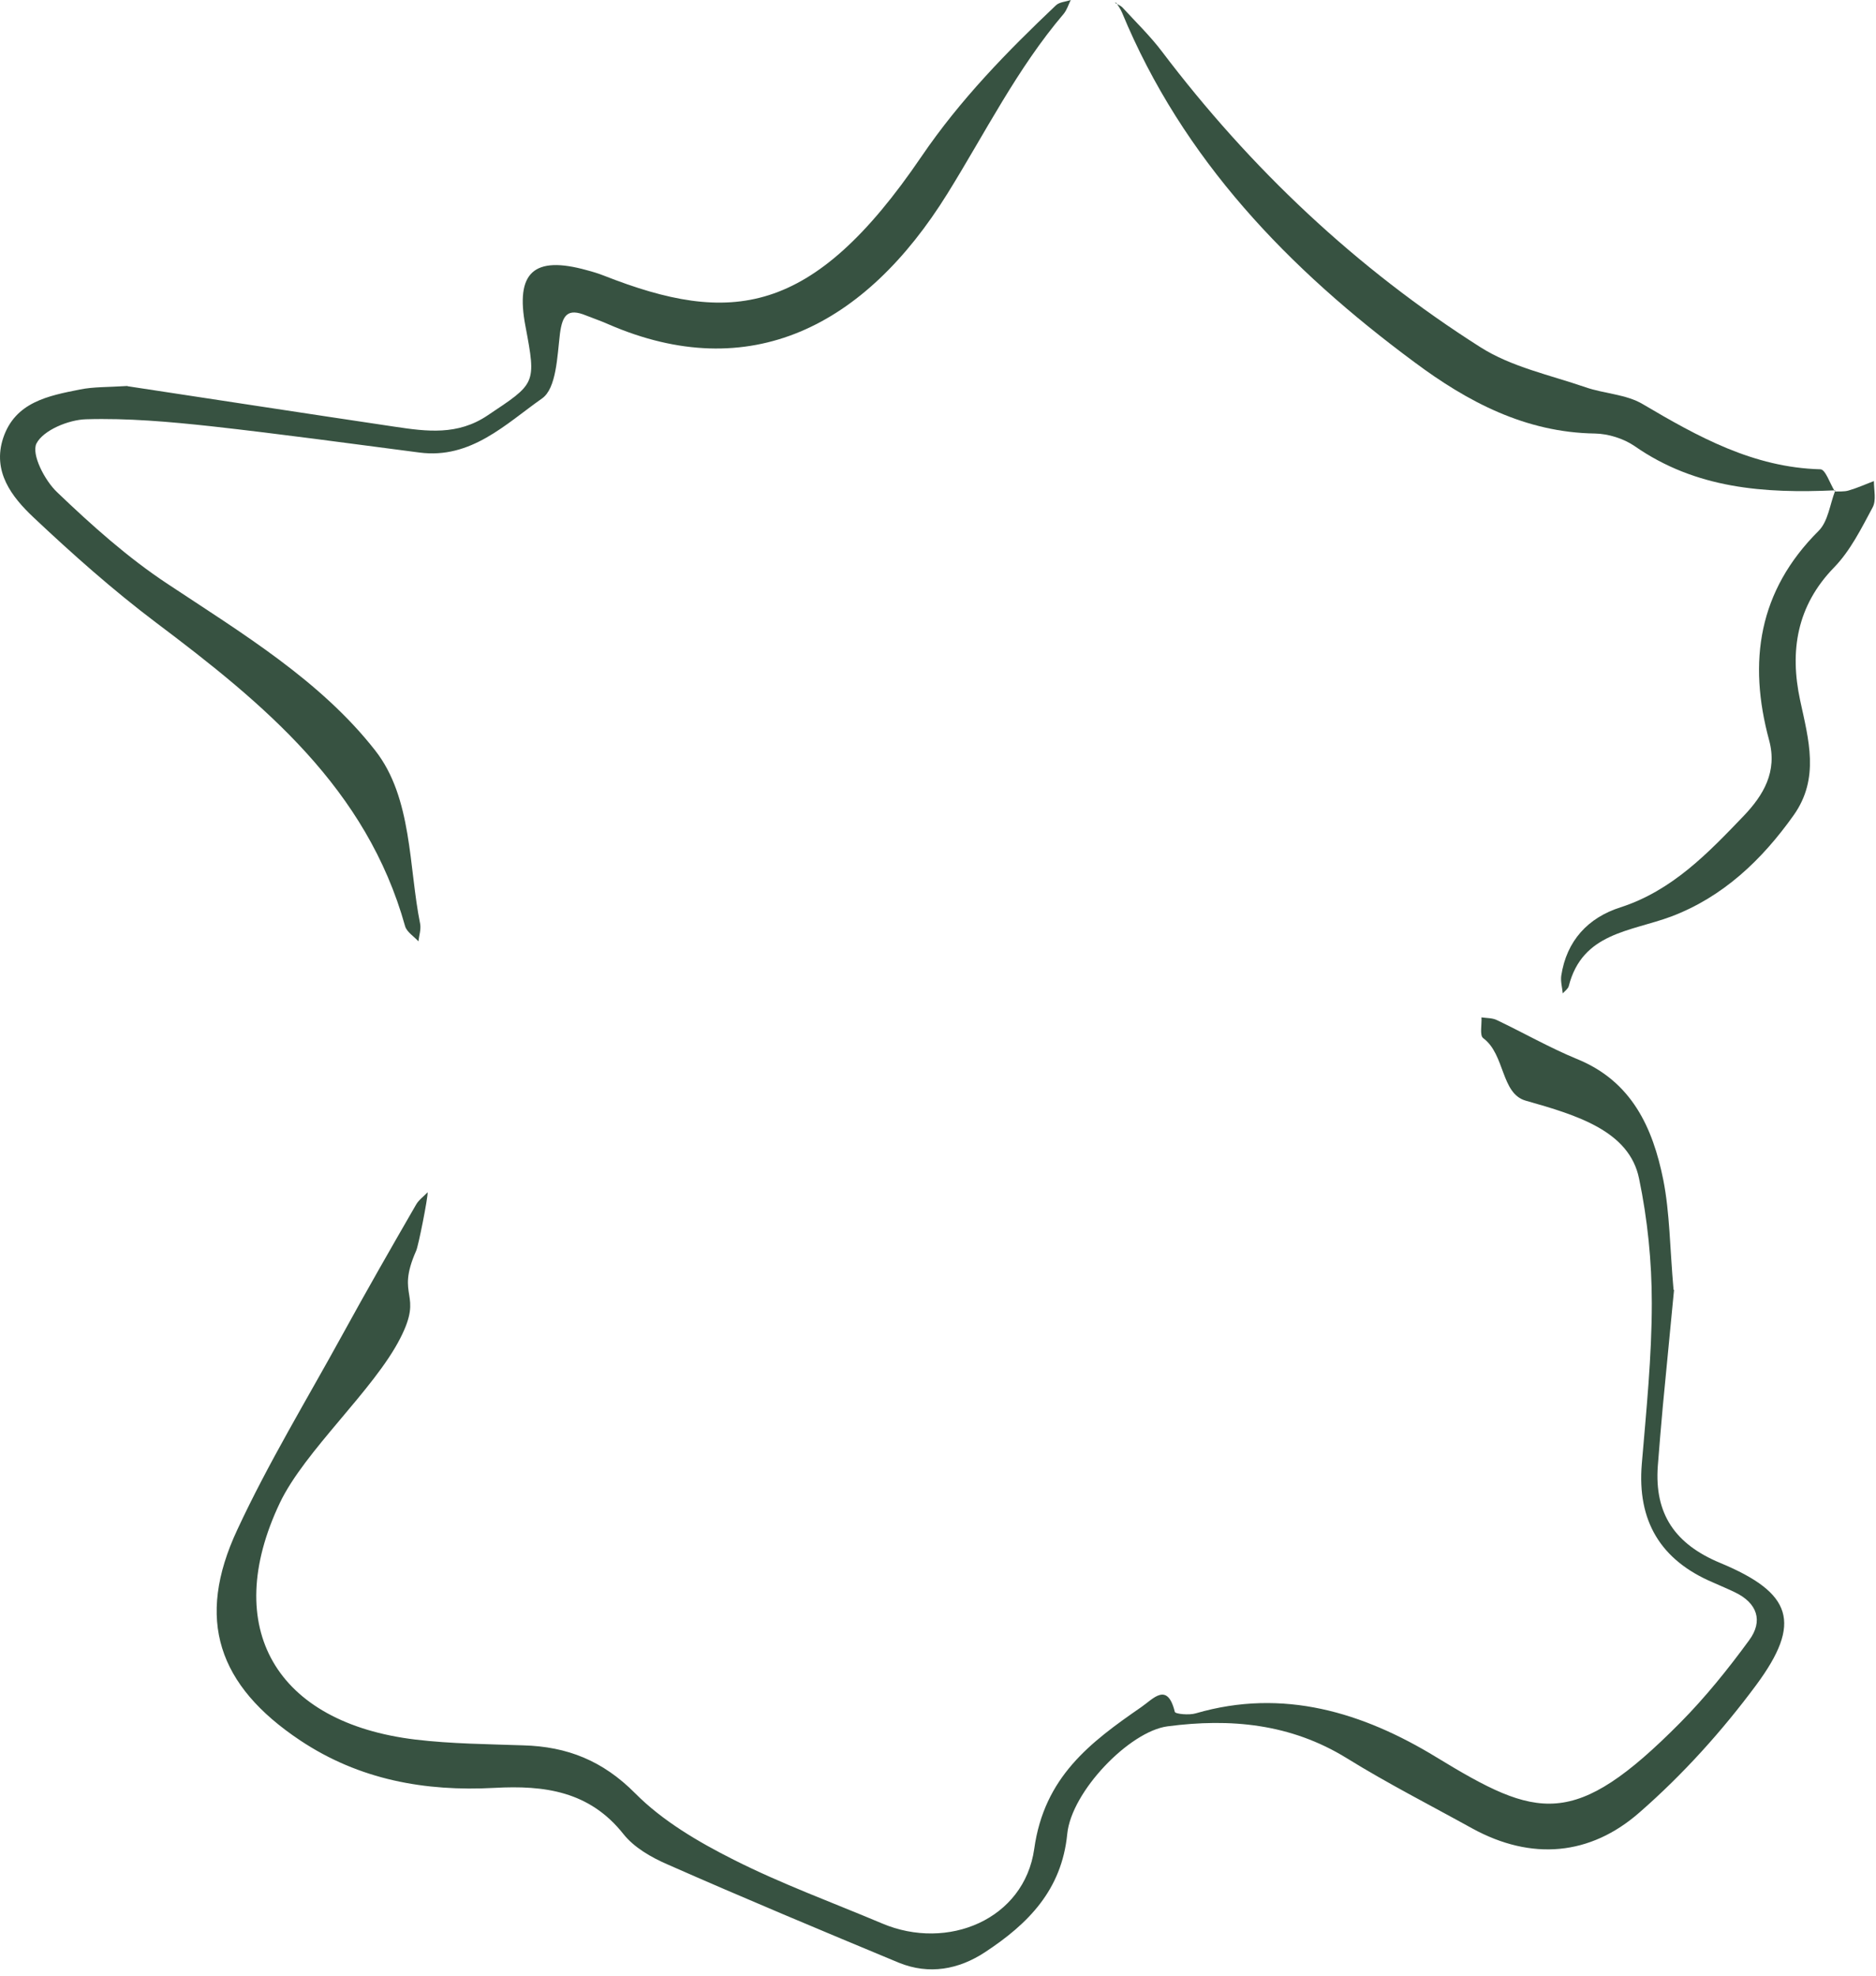
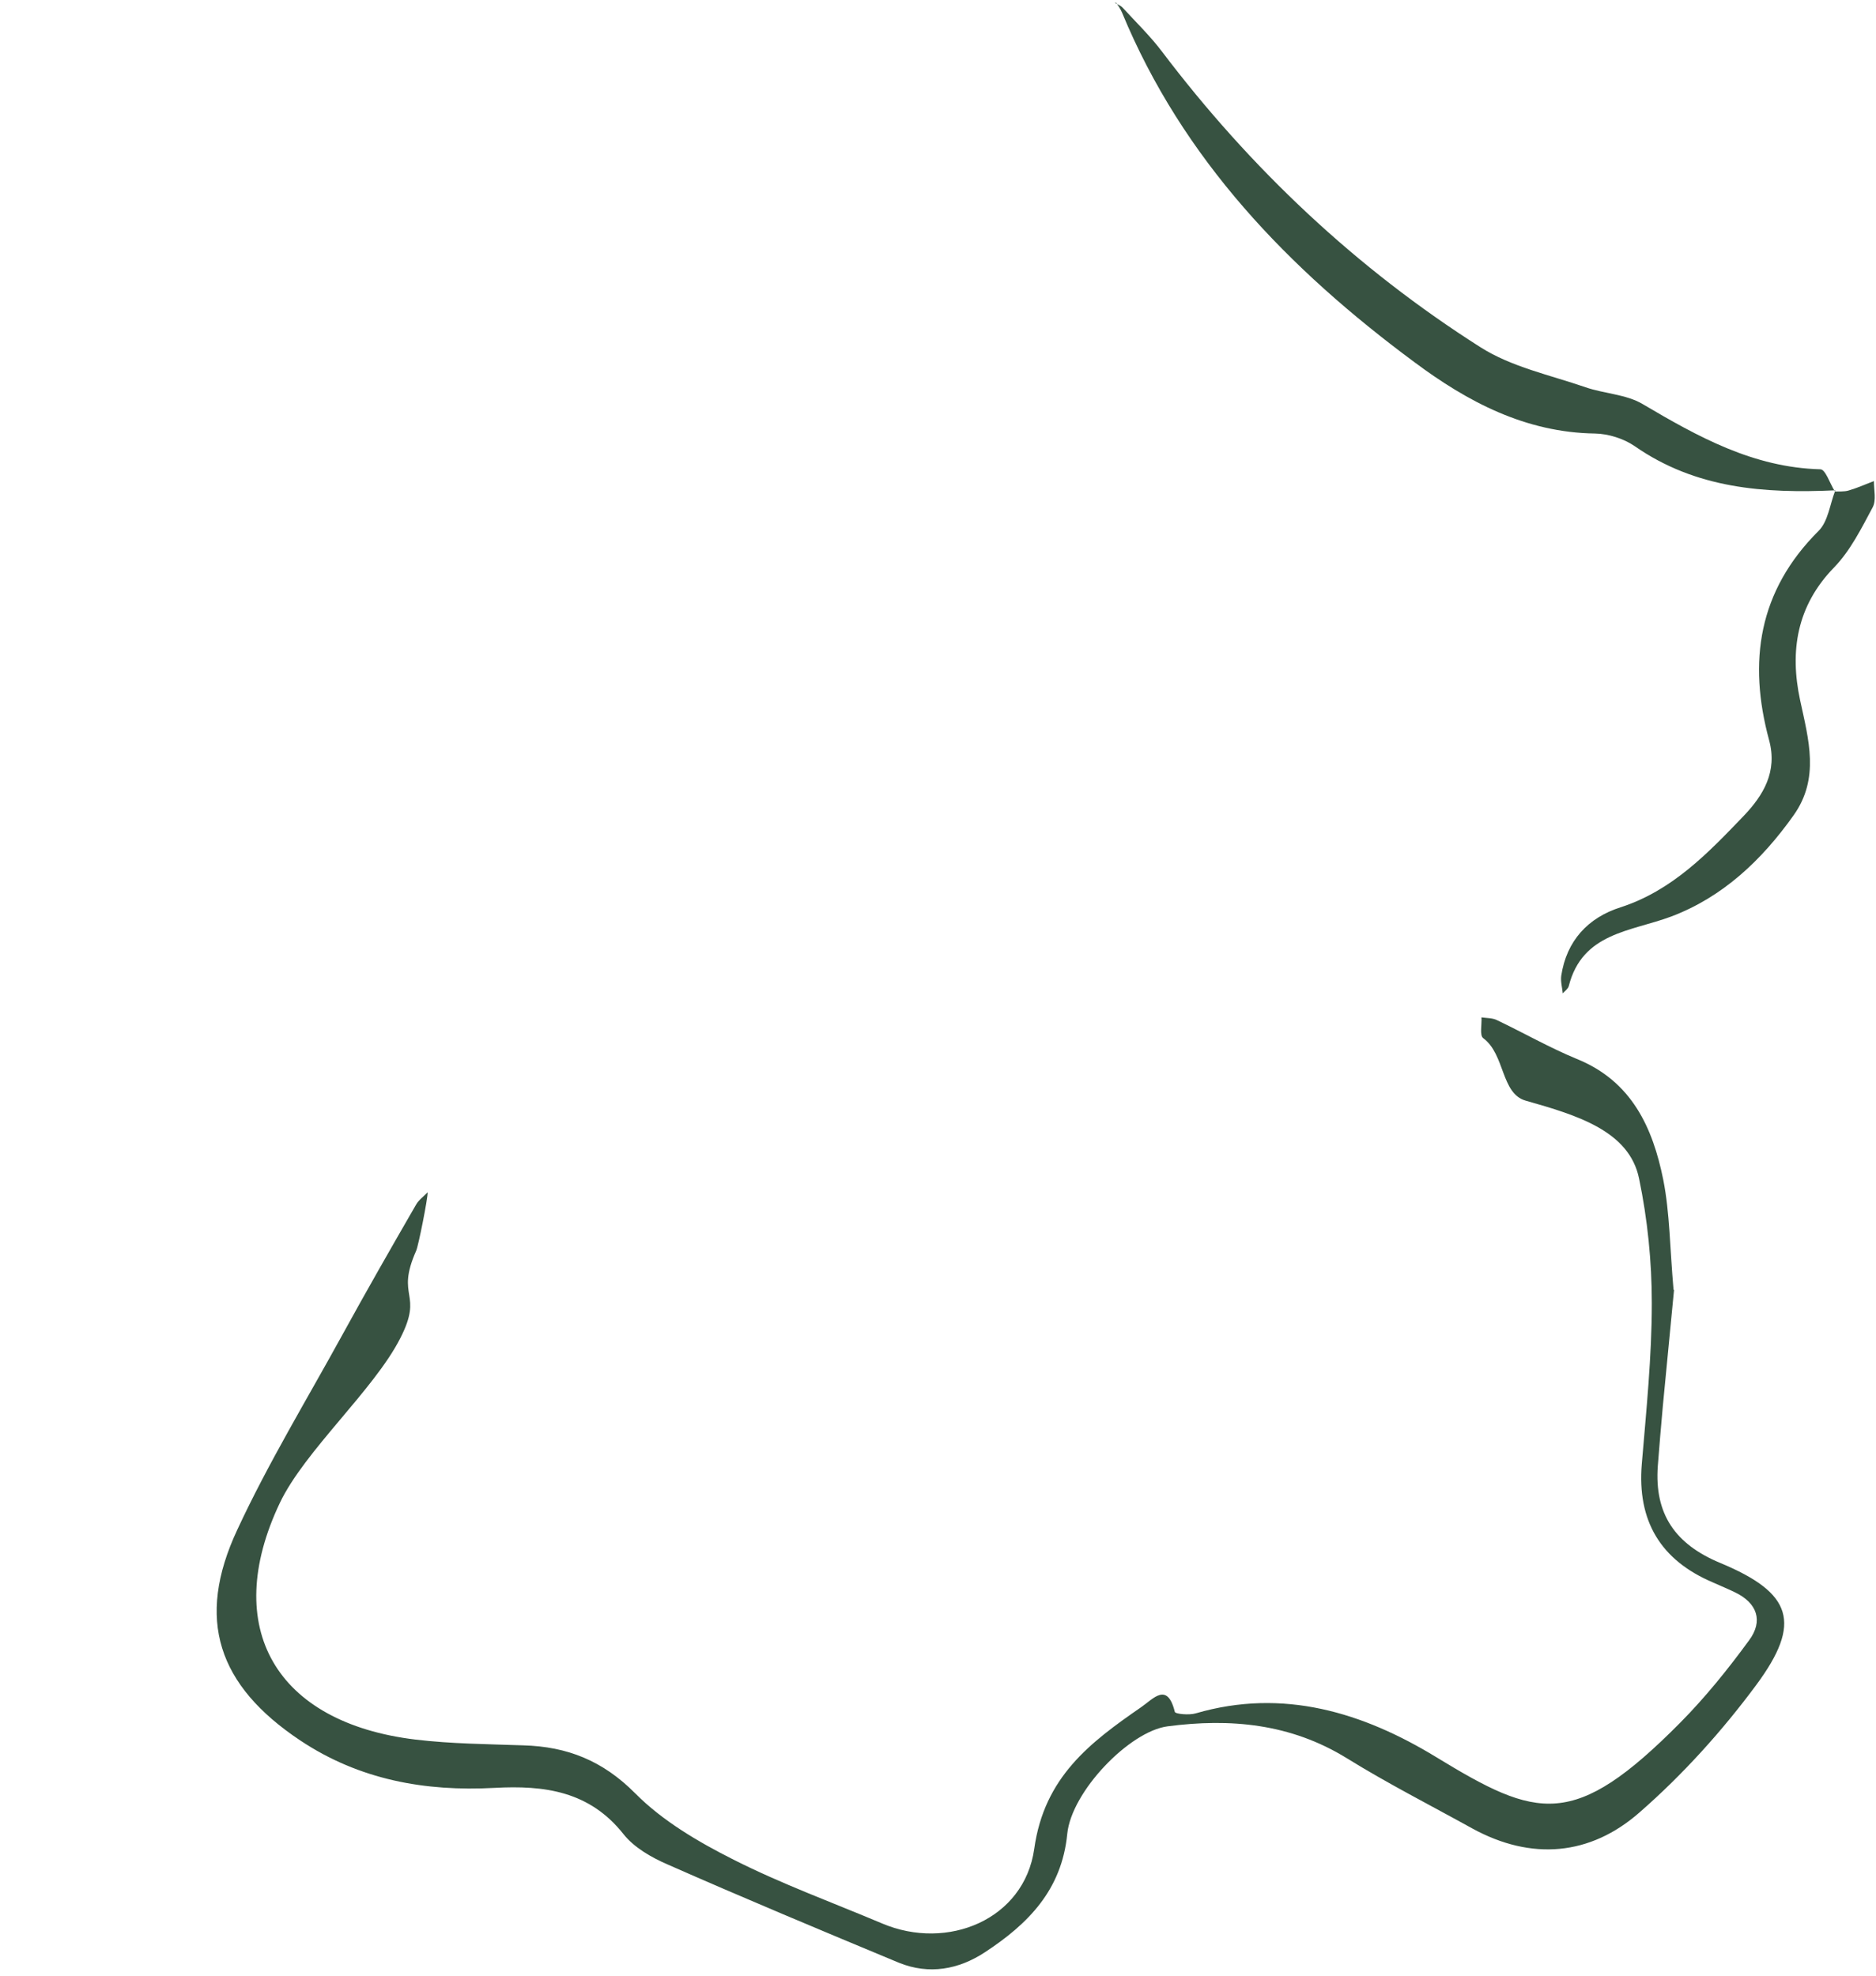
<svg xmlns="http://www.w3.org/2000/svg" width="75" height="79" viewBox="0 0 75 79" fill="none">
  <path d="M66.927 51.55C66.797 52.89 66.637 54.55 66.477 56.22C66.407 57.01 66.337 57.81 66.277 58.6C66.137 60.52 66.967 61.73 68.777 62.48C71.657 63.68 72.047 64.87 70.217 67.35C68.847 69.2 67.277 70.94 65.547 72.45C63.577 74.18 61.227 74.39 58.857 73.09C57.177 72.16 55.467 71.29 53.837 70.28C51.597 68.9 49.187 68.68 46.677 69.01C45.157 69.21 42.837 71.61 42.667 73.31C42.447 75.56 41.097 76.91 39.377 78.04C38.327 78.73 37.147 78.95 35.937 78.46C32.837 77.17 29.747 75.88 26.687 74.53C26.037 74.25 25.347 73.85 24.927 73.32C23.567 71.6 21.767 71.36 19.767 71.47C16.997 71.62 14.367 71.15 11.997 69.57C8.717 67.38 7.807 64.74 9.487 61.15C10.727 58.48 12.267 55.95 13.687 53.36C14.647 51.61 15.637 49.88 16.637 48.15C16.747 47.96 16.947 47.82 17.097 47.66C17.107 47.89 16.727 49.81 16.637 50C15.797 51.9 16.95 51.65 16 53.5C14.95 55.56 12.177 58 11.187 60.08C8.817 65.07 11.027 68.87 16.617 69.54C18.047 69.71 19.487 69.72 20.927 69.77C22.677 69.82 24.097 70.38 25.397 71.69C26.487 72.79 27.917 73.63 29.327 74.34C31.247 75.31 33.276 76.05 35.267 76.89C37.886 78 40.947 76.73 41.347 73.91C41.747 71.03 43.587 69.65 45.627 68.24C46.097 67.92 46.667 67.21 46.967 68.43C46.987 68.52 47.547 68.57 47.807 68.49C51.307 67.47 54.497 68.46 57.417 70.24C61.467 72.71 62.917 73.16 67.177 68.86C68.177 67.85 69.087 66.72 69.927 65.57C70.497 64.8 70.257 64.08 69.357 63.65C69.067 63.51 68.777 63.39 68.487 63.26C66.387 62.37 65.447 60.8 65.637 58.52C65.817 56.38 66.037 54.24 66.037 52.09C66.037 50.43 65.867 48.74 65.527 47.11C65.137 45.21 63.05 44.58 61 44C60 43.72 60.177 42.15 59.297 41.5C59.147 41.39 59.247 40.95 59.227 40.67C59.437 40.7 59.667 40.69 59.847 40.78C60.917 41.29 61.947 41.88 63.037 42.33C65.237 43.22 66.077 45.08 66.497 47.17C66.757 48.49 66.757 49.87 66.907 51.57L66.927 51.55Z" fill="#375241" />
-   <path d="M5.107 15.44C8.537 15.96 12.167 16.52 15.797 17.06C17.067 17.25 18.297 17.41 19.487 16.61C21.417 15.32 21.447 15.37 21.007 13.04C20.597 10.89 21.337 10.21 23.457 10.8C23.687 10.86 23.917 10.93 24.147 11.02C29.187 13 32.457 12.7 36.837 6.26C38.397 3.97 40.257 2.07 42.217 0.21C42.357 0.08 42.607 0.07 42.807 0C42.717 0.18 42.657 0.39 42.527 0.55C40.657 2.75 39.387 5.31 37.877 7.74C34.587 13.04 29.977 15.42 24.317 12.96C24.027 12.83 23.727 12.73 23.427 12.61C22.697 12.31 22.487 12.59 22.387 13.33C22.277 14.24 22.247 15.53 21.667 15.93C20.217 16.95 18.827 18.36 16.767 18.09C13.997 17.73 11.227 17.35 8.447 17.04C6.787 16.86 5.107 16.71 3.437 16.76C2.737 16.78 1.727 17.2 1.457 17.73C1.247 18.16 1.787 19.21 2.287 19.68C3.667 21 5.107 22.29 6.697 23.34C9.667 25.31 12.82 27.21 15 30C16.49 31.9 16.337 34.66 16.797 36.93C16.837 37.15 16.757 37.39 16.727 37.63C16.547 37.43 16.267 37.26 16.197 37.03C14.657 31.51 10.547 28.13 6.227 24.88C4.517 23.59 2.897 22.15 1.337 20.68C0.467 19.86 -0.313 18.85 0.127 17.51C0.607 16.07 1.937 15.82 3.197 15.57C3.737 15.46 4.307 15.48 5.087 15.43L5.107 15.44Z" fill="#375241" />
  <path d="M73.376 19.6C70.546 19.73 67.796 19.54 65.346 17.83C64.906 17.53 64.296 17.34 63.766 17.33C60.986 17.29 58.666 16.06 56.536 14.47C51.526 10.76 47.286 6.38 44.856 0.5C44.796 0.36 44.706 0.23 44.626 0.11C44.626 0.11 44.586 0.11 44.566 0.11C44.666 0.17 44.796 0.22 44.876 0.3C45.406 0.88 45.976 1.43 46.446 2.05C49.996 6.74 54.226 10.73 59.186 13.88C60.426 14.67 61.966 14.99 63.386 15.48C64.136 15.74 65.006 15.76 65.666 16.15C67.886 17.46 70.096 18.69 72.776 18.76C72.976 18.76 73.156 19.32 73.346 19.63L73.386 19.59L73.376 19.6Z" fill="#375241" />
  <path d="M73.337 19.65C73.526 19.64 73.727 19.66 73.897 19.61C74.246 19.51 74.576 19.36 74.916 19.23C74.916 19.58 75.017 20 74.867 20.28C74.417 21.12 73.977 22.01 73.327 22.68C71.827 24.22 71.546 26.03 71.966 27.99C72.306 29.57 72.757 31.11 71.707 32.59C70.436 34.38 68.877 35.86 66.807 36.64C65.197 37.24 63.257 37.28 62.717 39.42C62.687 39.53 62.556 39.62 62.477 39.71C62.456 39.48 62.386 39.24 62.416 39.01C62.627 37.6 63.496 36.68 64.787 36.27C66.856 35.6 68.287 34.1 69.716 32.61C70.496 31.79 71.067 30.85 70.727 29.59C69.876 26.45 70.296 23.62 72.707 21.22C73.087 20.84 73.157 20.16 73.367 19.62L73.327 19.66L73.337 19.65Z" fill="#375241" />
</svg>